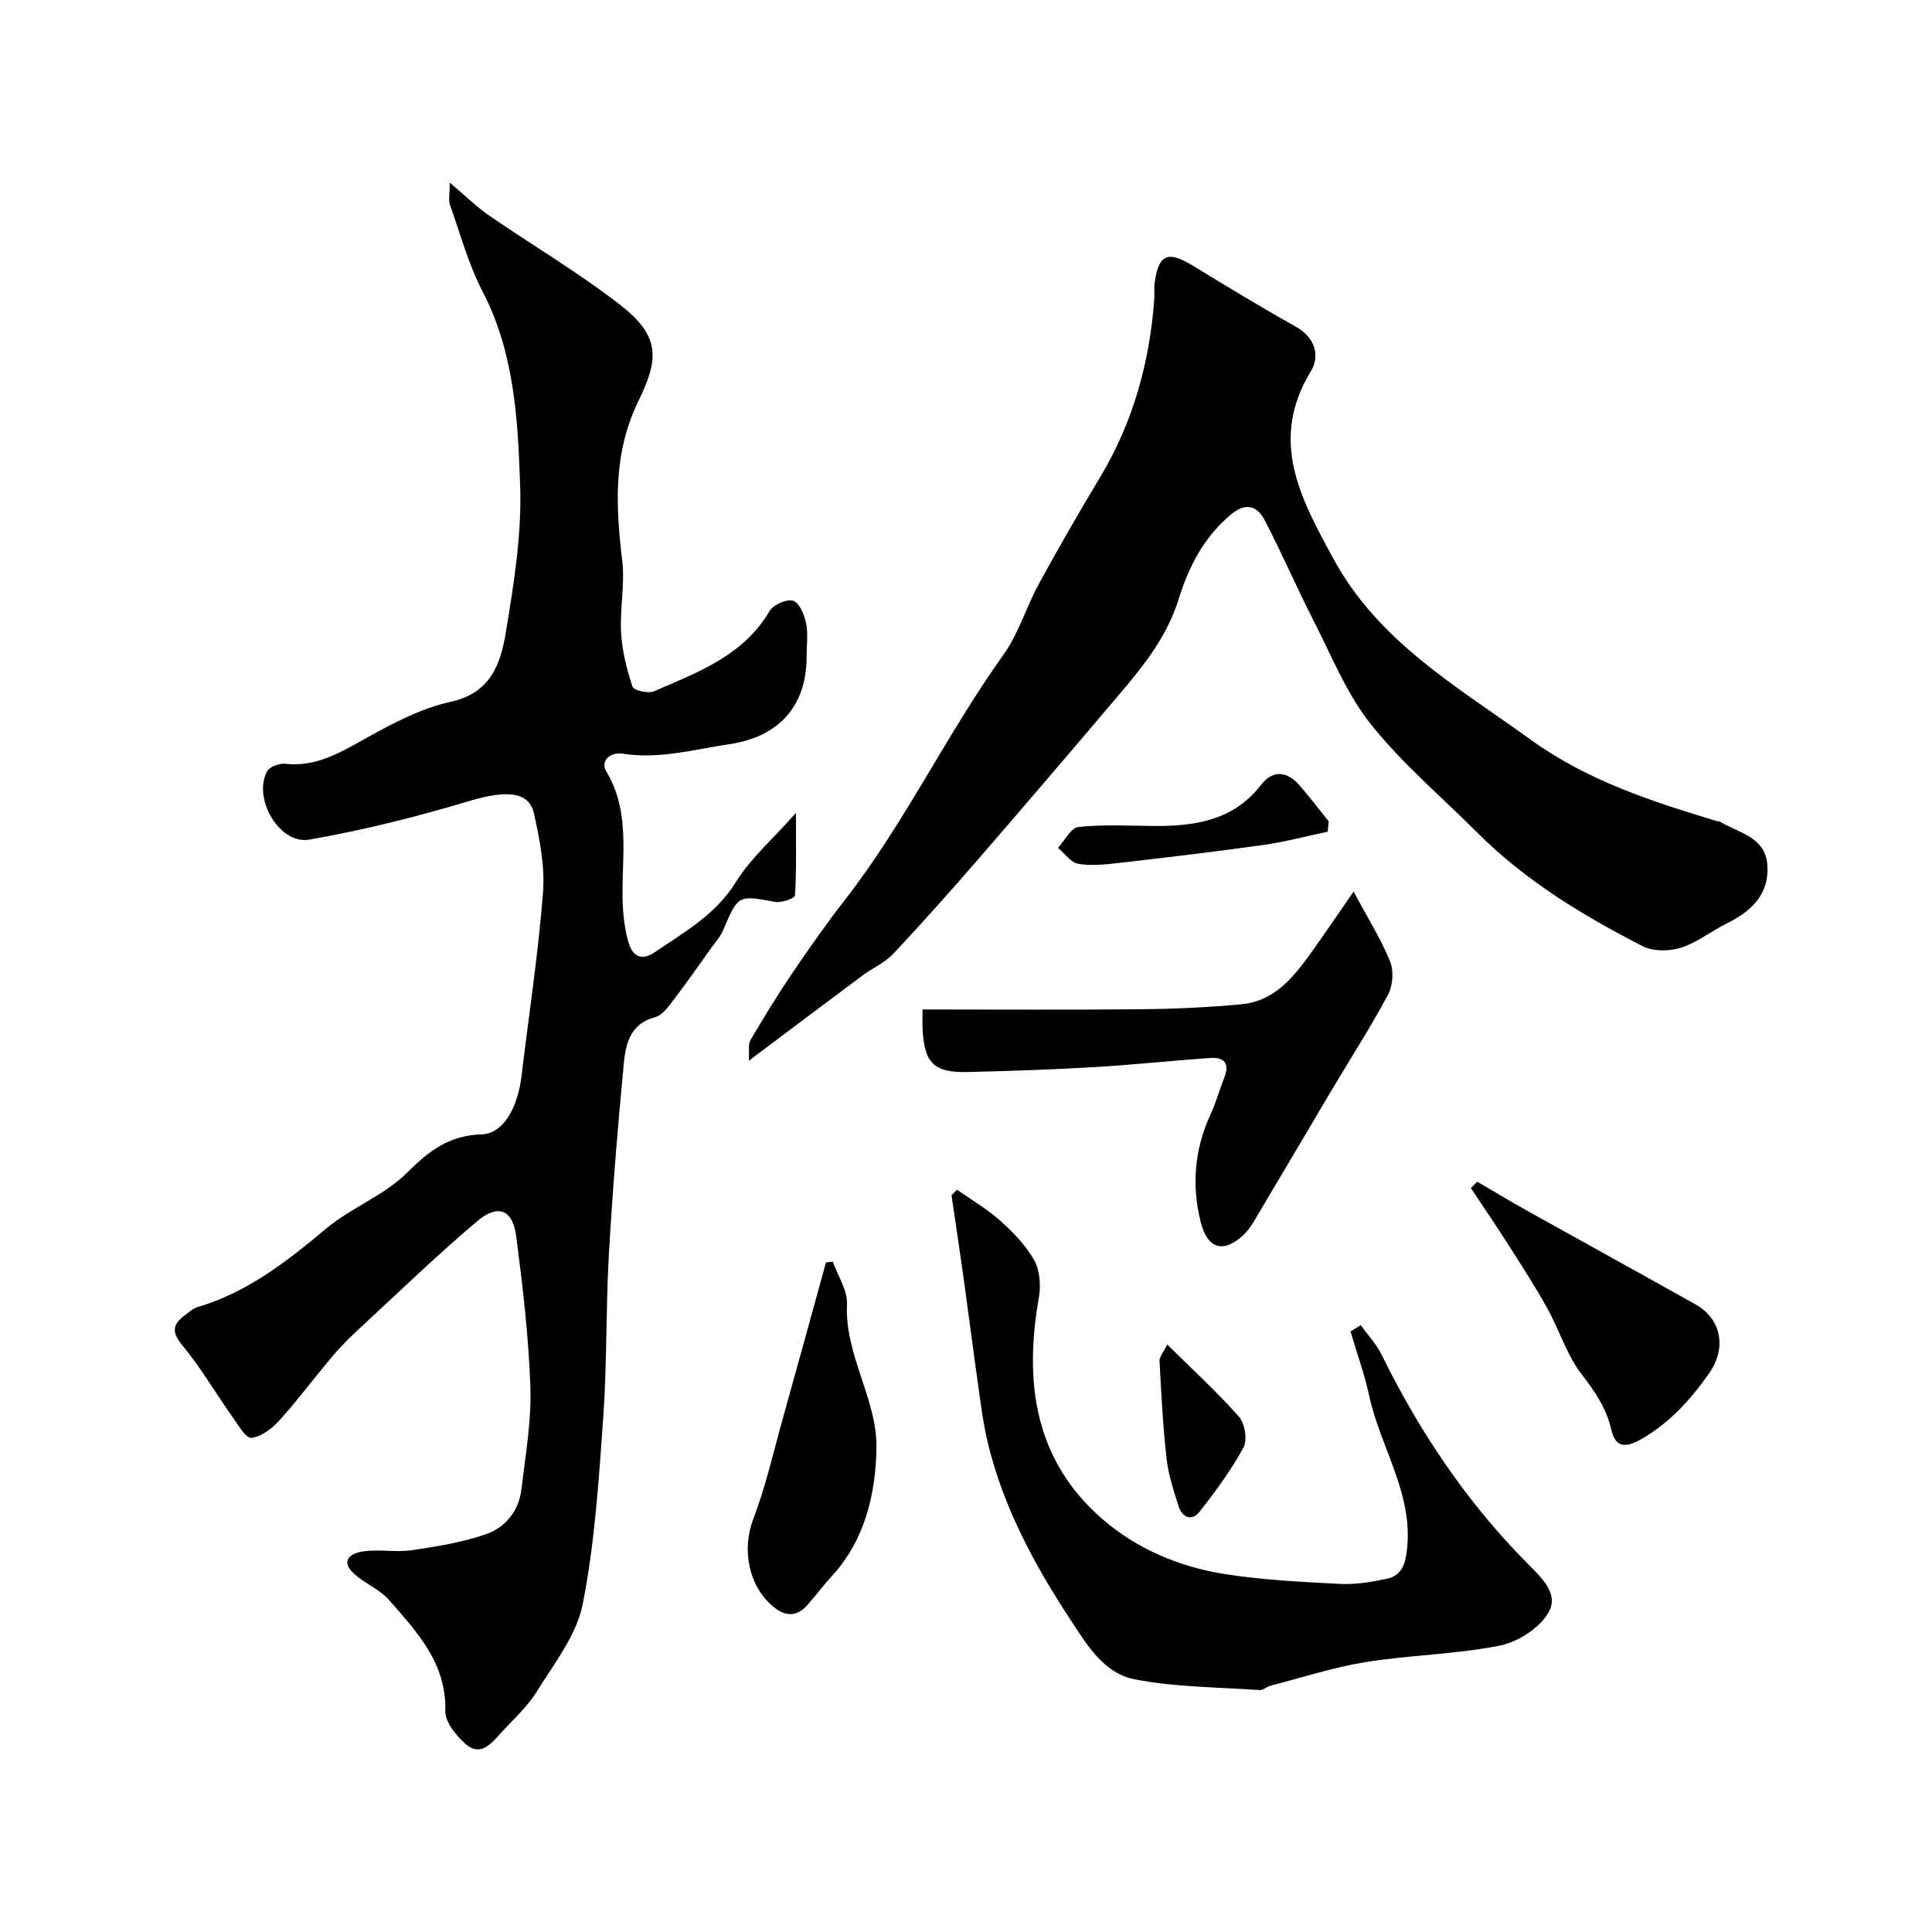
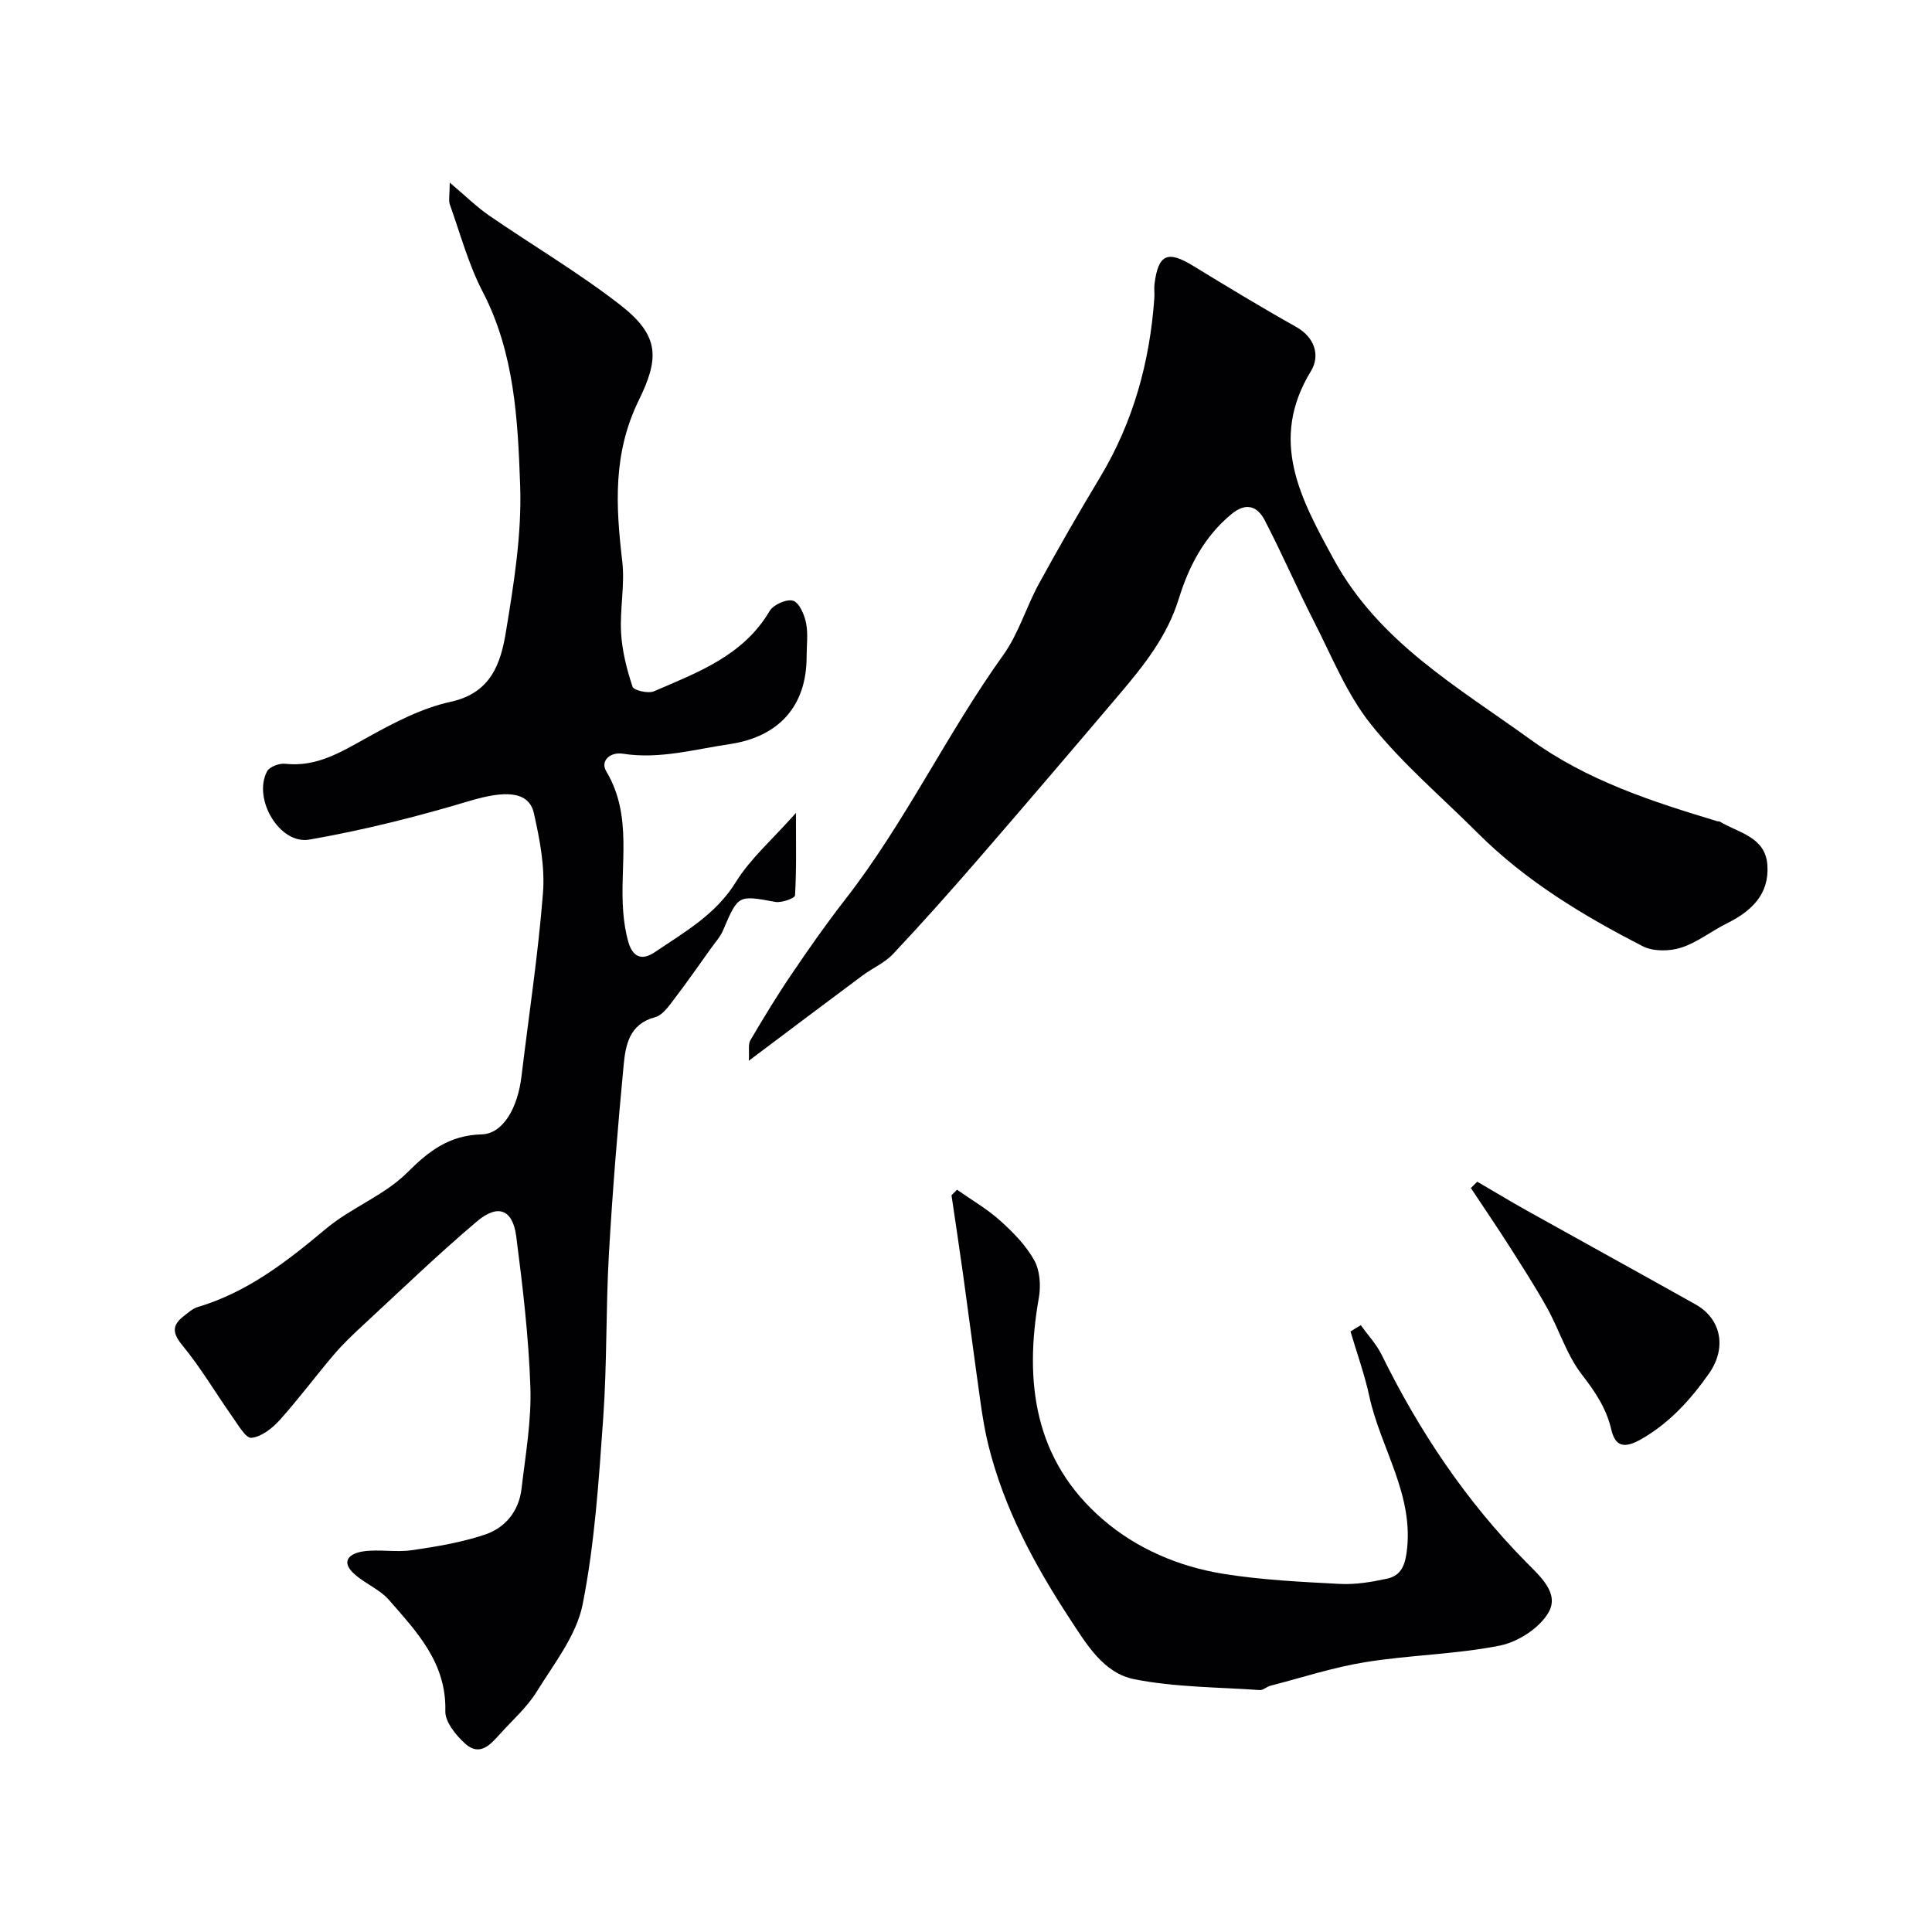
<svg xmlns="http://www.w3.org/2000/svg" enable-background="new 0 0 400 400" viewBox="0 0 400 400">
  <g fill="#010103">
    <path d="m93.11 37.8c3.41 2.88 5.63 5.09 8.18 6.84 9 6.19 18.46 11.77 27.07 18.45 8.32 6.45 8.12 11.14 3.87 19.83-5.37 10.99-4.74 21.87-3.4 33.26.57 4.88-.52 9.93-.24 14.87.22 3.76 1.18 7.54 2.37 11.13.25.76 3.24 1.46 4.43.95 9.07-3.93 18.51-7.36 23.97-16.65.77-1.3 3.56-2.53 4.85-2.1 1.3.43 2.33 2.89 2.68 4.62.45 2.24.11 4.64.11 6.98 0 10.21-5.76 16.57-15.91 18.08-7.35 1.09-14.56 3.17-22.12 1.99-2.72-.42-4.71 1.53-3.46 3.63 5.57 9.29 2.75 19.39 3.52 29.13.17 2.1.49 4.22 1.07 6.24.85 2.93 2.65 4 5.48 2.08 6.17-4.18 12.62-7.78 16.8-14.55 2.97-4.81 7.45-8.68 12.41-14.27 0 6.53.13 11.82-.19 17.09-.03.56-2.78 1.57-4.07 1.33-7.74-1.41-7.68-1.49-10.84 5.91-.56 1.32-1.6 2.45-2.45 3.64-2.54 3.55-5.03 7.14-7.68 10.6-1.1 1.44-2.39 3.32-3.93 3.72-5.3 1.4-6.1 5.69-6.5 9.82-1.25 13.1-2.32 26.22-3.07 39.36-.64 11.25-.37 22.55-1.17 33.79-.92 12.92-1.75 25.94-4.26 38.6-1.27 6.4-5.9 12.24-9.49 18.04-1.96 3.18-4.88 5.78-7.43 8.58-2.02 2.23-4.26 5.04-7.41 2.21-1.91-1.72-4.16-4.5-4.1-6.74.26-9.94-5.88-16.39-11.67-23.01-1.88-2.15-4.84-3.33-7.04-5.25-3.2-2.8-1.01-4.42 1.75-4.81 3.27-.46 6.7.24 9.97-.23 5.12-.74 10.31-1.6 15.2-3.24 4.19-1.4 7.02-4.85 7.56-9.45.82-7 2.07-14.05 1.84-21.04-.35-10.44-1.59-20.88-2.93-31.26-.72-5.55-3.76-6.79-8.11-3.11-8.12 6.86-15.78 14.27-23.6 21.5-2.08 1.92-4.15 3.88-5.98 6.03-3.83 4.49-7.35 9.25-11.29 13.63-1.52 1.69-3.77 3.45-5.84 3.67-1.17.12-2.8-2.74-3.99-4.42-3.46-4.9-6.51-10.12-10.31-14.73-2.16-2.63-2.12-4.21.34-6.1.9-.69 1.81-1.53 2.86-1.84 10.3-3.06 18.46-9.44 26.55-16.22 5.21-4.36 12.09-6.89 16.82-11.63 4.55-4.55 8.76-7.71 15.4-7.89 4.38-.12 7.45-5.39 8.24-12.03 1.52-12.66 3.46-25.28 4.45-37.98.42-5.42-.67-11.09-1.88-16.46-1.05-4.68-6.01-4.76-13.37-2.55-10.87 3.26-21.94 6.04-33.11 7.99-6.2 1.09-11.78-8.49-8.76-14.14.51-.95 2.51-1.69 3.72-1.56 6.54.73 11.59-2.43 16.97-5.41 5.49-3.05 11.3-6.11 17.35-7.43 8.38-1.83 10.35-8.03 11.41-14.5 1.65-10.01 3.3-20.24 2.94-30.31-.48-13.6-1.17-27.4-7.75-40.07-2.96-5.69-4.65-12.05-6.83-18.14-.26-.89 0-1.94 0-4.47z" />
    <path d="m155.04 219.61c.12-2.04-.18-3.38.32-4.24 2.73-4.65 5.53-9.26 8.56-13.72 3.55-5.24 7.18-10.43 11.07-15.42 12.4-15.92 21.01-34.28 32.75-50.65 3.15-4.4 4.72-9.9 7.35-14.71 4.07-7.44 8.3-14.8 12.67-22.06 6.87-11.43 10.29-23.85 11.23-37.05.07-.99-.08-2.01.04-2.99.78-6.12 2.71-6.96 7.91-3.78 7.07 4.32 14.16 8.62 21.38 12.67 4.03 2.26 4.99 6.08 3.1 9.17-8.8 14.4-2.09 26.46 4.67 38.89 9.36 17.21 25.7 26.5 40.8 37.41 11.77 8.5 25.1 12.81 38.66 16.9.16.05.36-.02.49.06 3.9 2.37 9.48 3.13 9.88 9.05.41 6.06-3.35 9.53-8.39 12.04-3.22 1.59-6.14 3.96-9.49 5.03-2.4.76-5.75.81-7.92-.3-12.4-6.36-24.3-13.55-34.25-23.51-7.42-7.42-15.53-14.29-22.04-22.44-4.99-6.24-8.08-14.04-11.77-21.26-3.54-6.92-6.62-14.08-10.21-20.98-1.49-2.87-3.81-3.82-6.89-1.28-5.65 4.66-8.84 10.85-10.91 17.54-2.39 7.75-7.22 13.79-12.28 19.75-9.67 11.4-19.38 22.78-29.17 34.08-5.77 6.66-11.63 13.24-17.66 19.66-1.74 1.86-4.28 2.95-6.37 4.5-7.56 5.62-15.1 11.31-23.53 17.64z" />
    <path d="m281.74 274.36c1.46 2.05 3.25 3.95 4.34 6.18 7.78 15.82 17.48 30.29 29.87 42.86 2.98 3.03 6.95 6.46 4.65 10.45-1.86 3.23-6.33 6.11-10.1 6.86-9.12 1.81-18.57 1.93-27.77 3.41-6.65 1.07-13.14 3.2-19.69 4.89-.78.2-1.52.95-2.24.9-8.67-.61-17.48-.57-25.94-2.24-6.33-1.25-9.82-7.1-13.31-12.43-7.37-11.25-13.68-22.94-16.93-36.08-.7-2.84-1.18-5.75-1.59-8.65-1.26-8.89-2.41-17.8-3.64-26.69-.76-5.46-1.59-10.9-2.39-16.35.38-.38.76-.77 1.14-1.15 3 2.11 6.23 3.97 8.94 6.41 2.68 2.4 5.32 5.1 7.05 8.2 1.18 2.12 1.39 5.24.96 7.72-3.1 17.52-.95 33.65 13.2 45.9 7.03 6.09 15.77 9.81 25.02 11.3 7.93 1.27 16.02 1.66 24.06 2.08 3.23.17 6.56-.38 9.75-1.07 2.54-.55 3.64-2.18 4.08-5.24 1.73-11.97-5.35-21.67-7.7-32.55-.98-4.54-2.58-8.94-3.89-13.4.69-.45 1.41-.88 2.13-1.31z" />
-     <path d="m191 209c15.47 0 30.41.1 45.36-.05 6.93-.07 13.87-.38 20.77-1.04 6.42-.62 10.38-5.19 13.89-10.06 2.91-4.03 5.68-8.15 9.23-13.26 2.98 5.56 5.67 9.83 7.54 14.43.8 1.96.6 5.01-.4 6.89-3.65 6.82-7.85 13.35-11.81 20.01-4.88 8.21-9.71 16.45-14.6 24.64-1.07 1.8-2.07 3.77-3.57 5.16-4.13 3.83-7.42 2.87-8.82-2.71-1.9-7.58-1.3-15.04 2.02-22.24 1.15-2.5 1.89-5.19 2.9-7.76 1.17-2.98-.21-4.16-2.96-3.97-8.02.56-16.01 1.43-24.03 1.9-8.74.51-17.5.81-26.26 1.01-6.89.16-8.88-1.85-9.24-8.76-.07-1.14-.02-2.3-.02-4.19z" />
-     <path d="m172.41 261.2c1.04 2.94 3.08 5.93 2.95 8.82-.5 10.53 6.22 19.65 6.1 29.58-.11 9.33-2.25 19.09-9.17 26.64-1.77 1.93-3.35 4.03-5.07 6-2.11 2.43-4.45 2.54-6.93.56-5.38-4.31-6.73-12.06-4.34-18.28 2.54-6.63 4.11-13.63 6.03-20.49 3.04-10.88 6.02-21.77 9.03-32.66.48-.06.94-.11 1.4-.17z" />
+     <path d="m191 209z" />
    <path d="m305.85 244.66c3.43 2 6.83 4.05 10.29 5.99 11.63 6.49 23.31 12.91 34.93 19.43 5.25 2.95 6.53 8.95 2.74 14.32-3.69 5.23-7.97 10.06-13.86 13.48-3.77 2.19-5.54 1.54-6.35-1.91-1.05-4.47-3.36-7.84-6.12-11.42-3.1-4.01-4.64-9.19-7.14-13.7-2.43-4.38-5.16-8.6-7.85-12.83-2.59-4.06-5.3-8.03-7.96-12.05.44-.43.88-.87 1.32-1.31z" />
-     <path d="m274.88 172.19c-4.46.94-8.88 2.13-13.38 2.76-9.95 1.4-19.93 2.57-29.91 3.72-2.78.32-5.68.64-8.38.17-1.53-.27-2.79-2.15-4.17-3.3 1.4-1.51 2.68-4.15 4.22-4.32 5.09-.55 10.27-.25 15.42-.21 8.6.07 16.66-1.05 22.45-8.56 2.35-3.04 5.31-2.81 7.83.05 2.14 2.43 4.1 5.03 6.14 7.55-.07.71-.14 1.42-.22 2.14z" />
-     <path d="m241.67 278.37c5.3 5.25 10.36 9.86 14.86 14.97 1.23 1.4 1.76 4.81.91 6.37-2.53 4.66-5.73 9-9.01 13.19-1.67 2.13-3.66 1.35-4.44-1.11-1.02-3.22-2.1-6.51-2.47-9.84-.75-6.7-1.1-13.44-1.45-20.18-.03-.91.86-1.87 1.6-3.4z" />
  </g>
</svg>